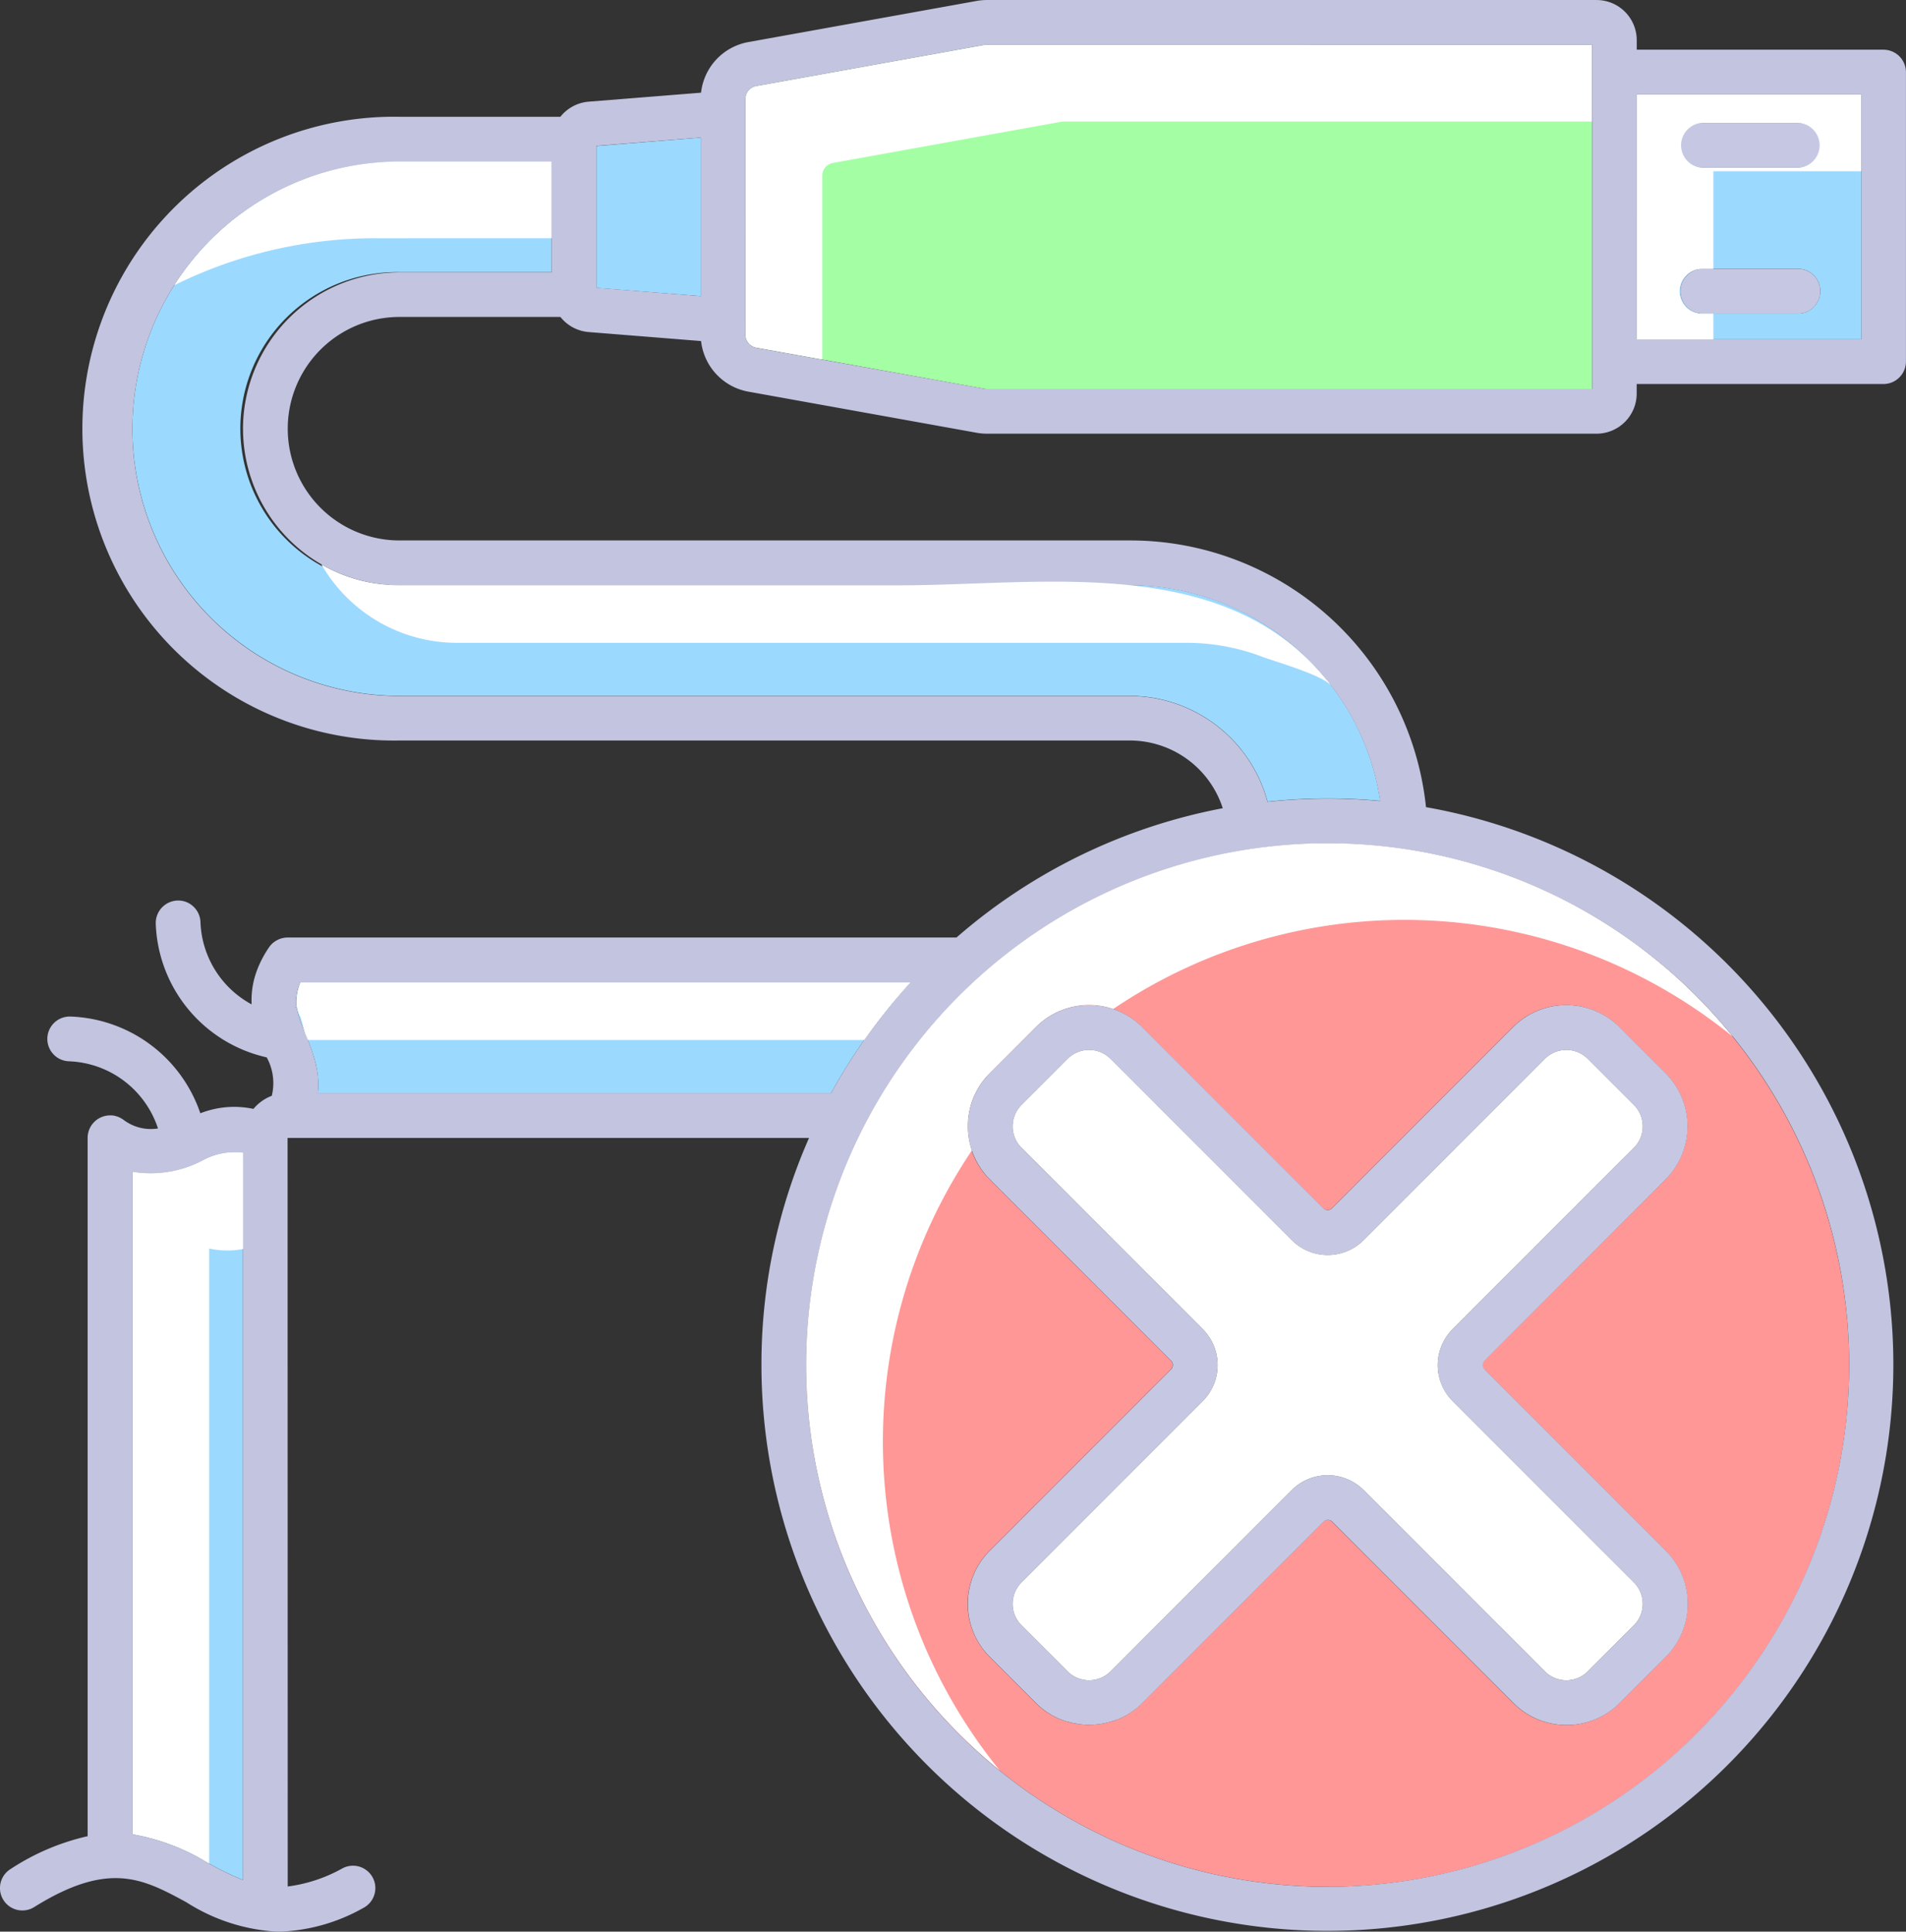
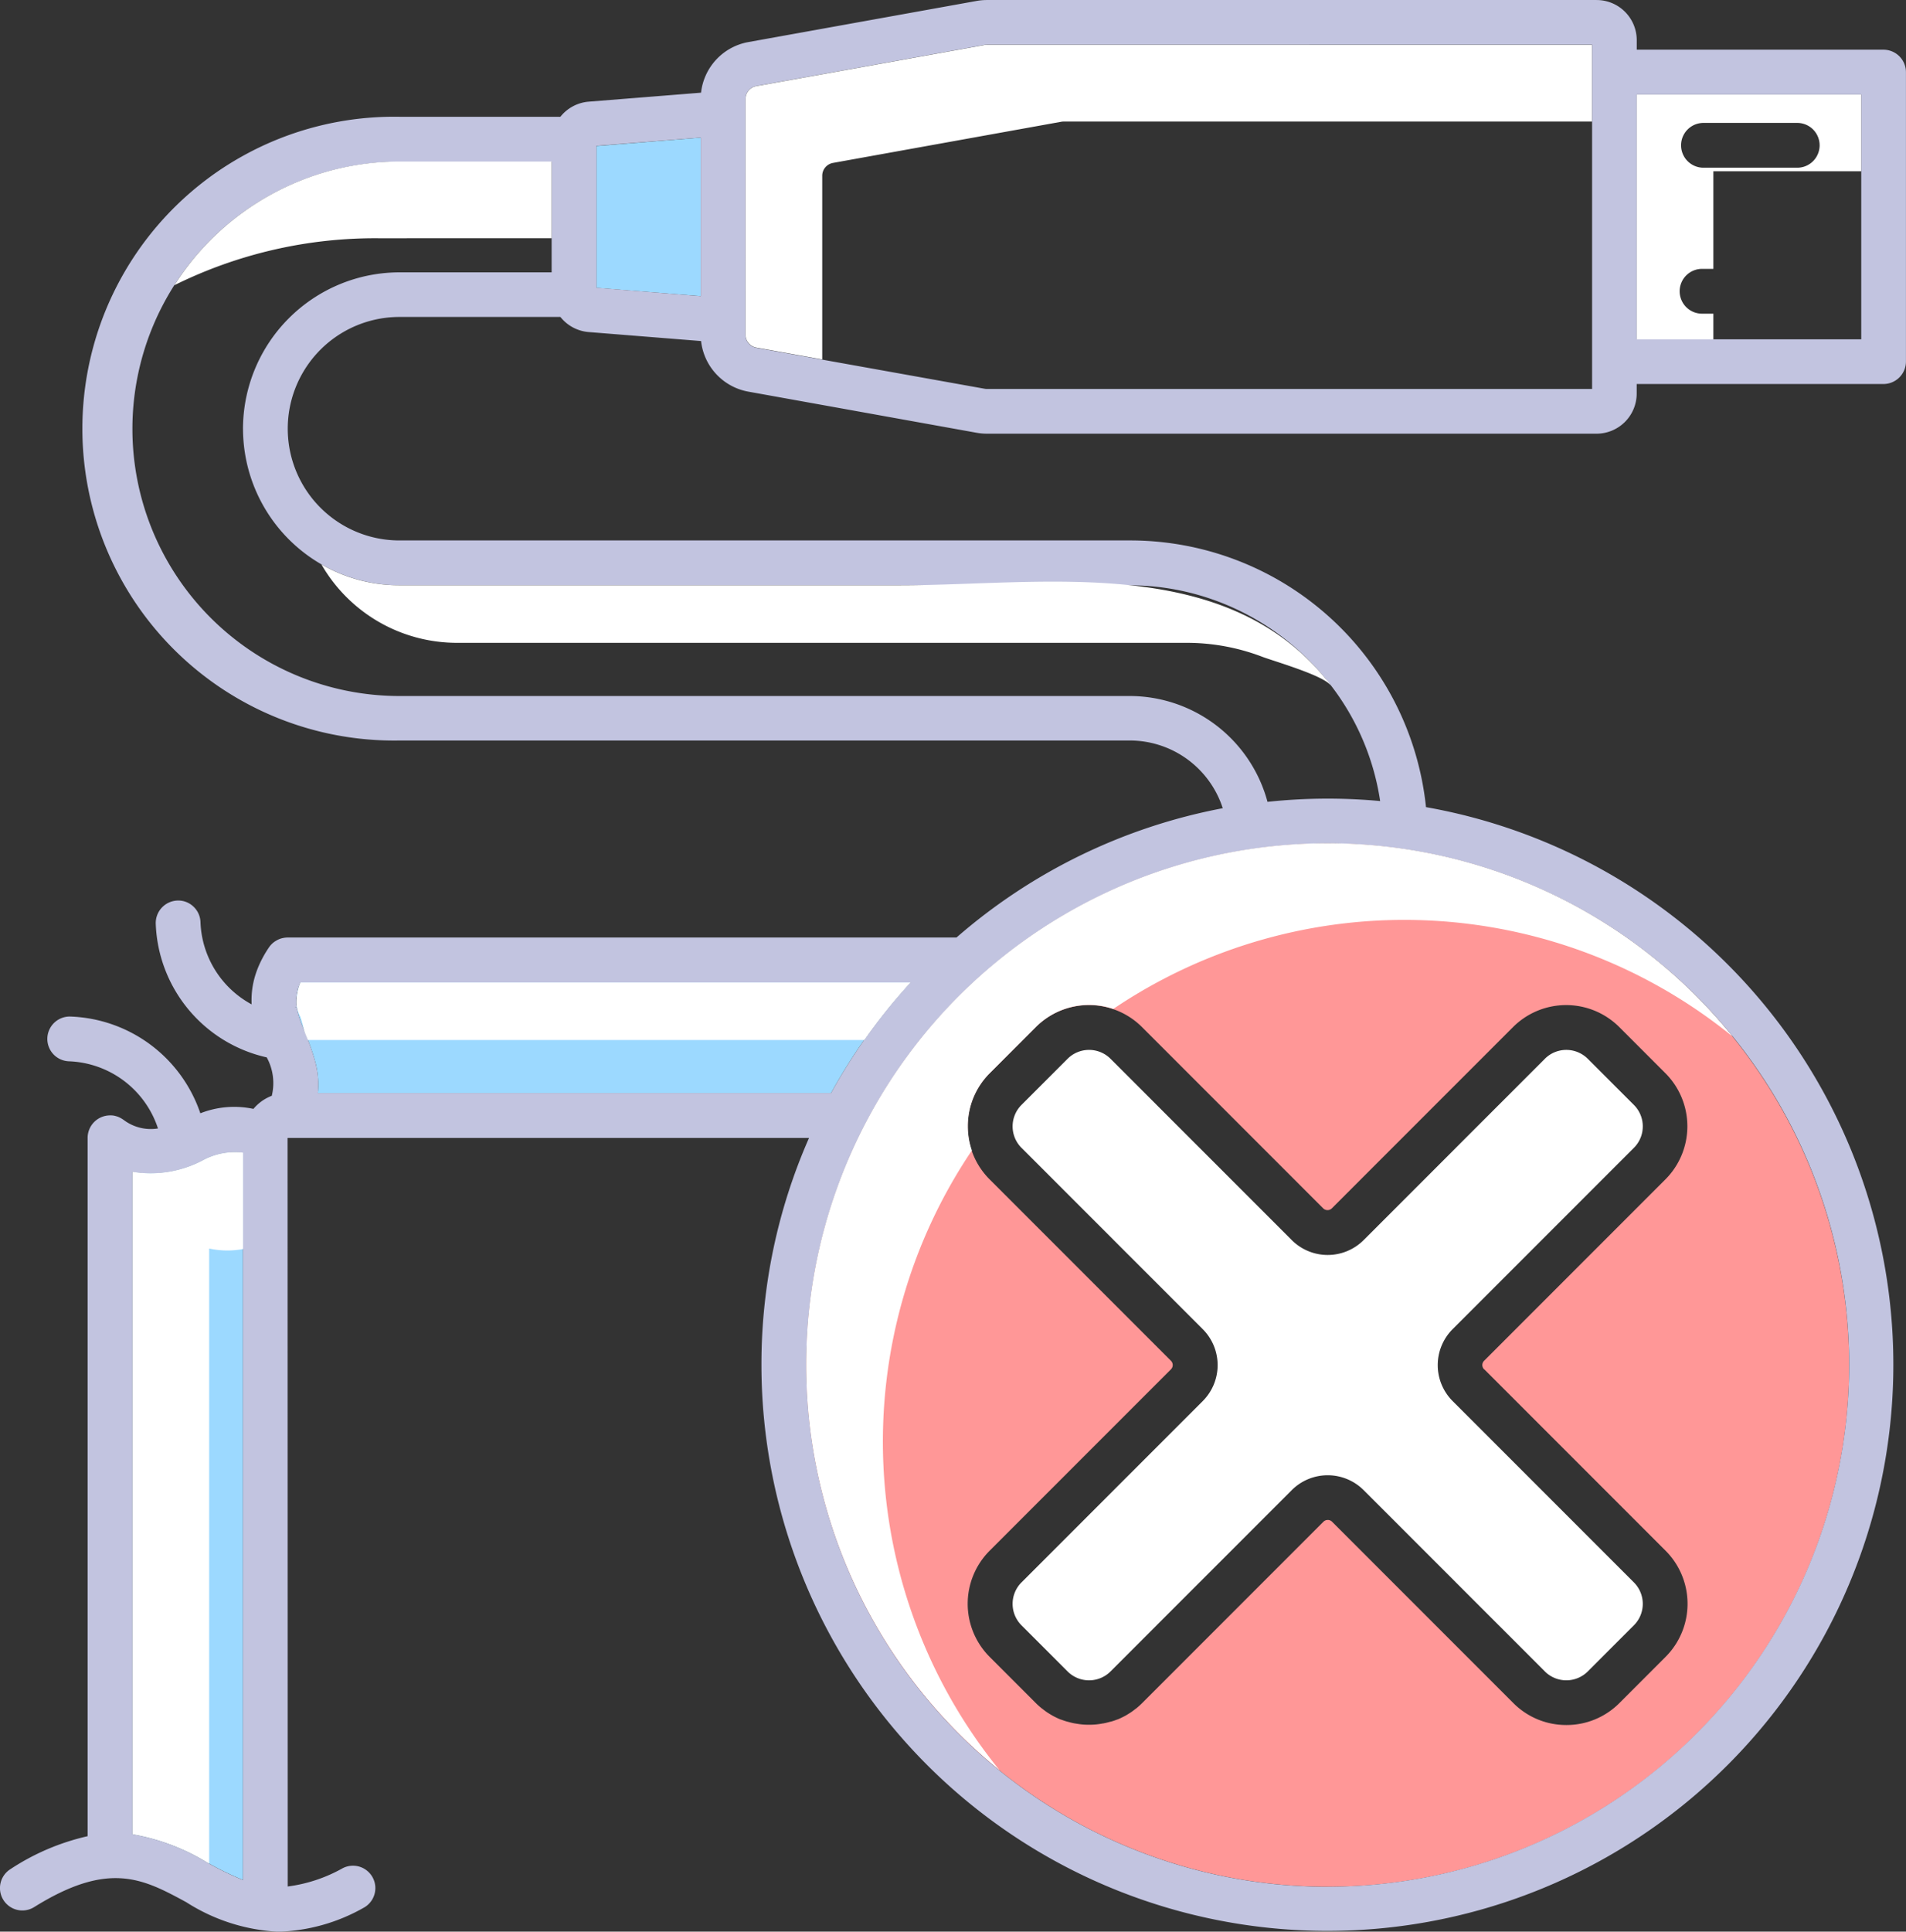
<svg xmlns="http://www.w3.org/2000/svg" width="84.682" height="85.784" viewBox="0 0 84.682 85.784">
  <rect x="0" y="0" width="84.682" height="85.784" fill="#333333" stroke="none" />
  <g id="You_Have_a_Damaged_Cable" data-name="You Have a Damaged Cable" transform="translate(-508.365 -488.955)">
    <path id="Path_12140" fill="#ff9797" d="M1793.418 1808.4a23.169 23.169 0 1 0 23.169 23.169 23.195 23.195 0 0 0-23.169-23.169Zm6.957 23.359 8.053 8.053a3.336 3.336 0 0 1 0 4.718l-2.049 2.049a3.314 3.314 0 0 1-2.359.976 3.383 3.383 0 0 1-.656-.064 3.307 3.307 0 0 1-1.7-.912l-8.053-8.053a.267.267 0 0 0-.182-.078h-.014a.269.269 0 0 0-.186.078l-8.053 8.053q-.119.119-.25.226c-.019.016-.04.029-.06.044a3.513 3.513 0 0 1-.209.154l-.048.029c-.077.049-.156.1-.237.14l-.027.013a3.302 3.302 0 0 1-.27.125h-.01q-.145.059-.3.1h-.013c-.1.028-.2.053-.3.073-.021 0-.042.006-.064.009a3.08 3.08 0 0 1-.253.036 3.363 3.363 0 0 1-.646 0 3.58 3.58 0 0 1-.253-.036l-.063-.009q-.151-.029-.3-.073h-.013q-.15-.044-.3-.1h-.01a3.302 3.302 0 0 1-.27-.125l-.027-.013a3.509 3.509 0 0 1-.237-.14c-.016-.01-.033-.018-.048-.029a3.12 3.12 0 0 1-.209-.154l-.06-.044q-.131-.107-.25-.226l-2.049-2.049a3.336 3.336 0 0 1 0-4.718l8.053-8.053a.269.269 0 0 0 0-.381l-8.053-8.053a3.314 3.314 0 0 1-.977-2.359 3.315 3.315 0 0 1 .977-2.359l2.049-2.049a3.339 3.339 0 0 1 4.717 0l8.053 8.053a.273.273 0 0 0 .381 0l8.053-8.053a3.34 3.34 0 0 1 4.718 0l2.049 2.049a3.336 3.336 0 0 1 0 4.718l-8.053 8.053a.269.269 0 0 0 0 .381Z" data-name="Path 12140" transform="translate(-1226.064 -1281.992)" />
    <g id="Group_114" fill="#9cd9ff" data-name="Group 114" transform="translate(514.248 493.15)">
-       <path id="Path_12141" d="M715.609 651.59a11.877 11.877 0 0 0 11.864 11.864H759.9a6.349 6.349 0 0 1 6.144 4.7 25.433 25.433 0 0 1 2.675-.143 25.147 25.147 0 0 1 2.33.108 11.117 11.117 0 0 0-1.559-4.232 11.3 11.3 0 0 0-.864-1.2 11.421 11.421 0 0 0-2.555-2.3q-.413-.271-.848-.505a11.283 11.283 0 0 0-1.823-.784 11.171 11.171 0 0 0-3.5-.562h-32.427a6.951 6.951 0 1 1 0-13.9h6.762v-4.913h-6.762a11.877 11.877 0 0 0-11.864 11.864Zm76.811-3.97v-10.874h-9.975v10.874Zm-7.041-9.614h4.228a.994.994 0 1 1 0 1.988h-4.228a.994.994 0 0 1 0-1.988Zm0 6.481h4.228a.994.994 0 0 1 0 1.988h-4.228a.994.994 0 0 1 0-1.988Z" data-name="Path 12141" transform="translate(-715.609 -636.746)" />
      <path id="Path_12142" d="M740.858 711.266v-7.043l-4.635.374v6.3Zm-17.952 31.574c.008.05.017.1.028.151l.012.049c.008.035.017.07.026.1l.015.053.032.106.022.066.033.1.231.59a8.737 8.737 0 0 1 .451 1.313q.028.121.05.244t.037.257c.01.085.016.169.02.252a3.524 3.524 0 0 1-.017.533h22.805a25.294 25.294 0 0 1 3.529-4.913h-27.107l-.025.058-.025.058-.017.046c-.014.038-.029.077-.04.115 0 .014-.008.028-.012.042v.017q-.014.049-.025.1c0 .021-.008.041-.012.062q-.014.076-.021.153 0 .046-.006.092v.21q.005.064.015.128l-.082.034Zm-3.961 37.994a13.235 13.235 0 0 0 1.577.768V749.3a3.022 3.022 0 0 0-1.849.373 4.961 4.961 0 0 1-3.064.478v29.419a9.407 9.407 0 0 1 3.336 1.263Z" data-name="Path 12142" transform="translate(-715.609 -702.308)" />
    </g>
-     <path id="Path_12143" fill="#a4ffa4" d="m1675.646 572.459 10.142 1.827a.587.587 0 0 0 .1.009h26.886v-15.288h-26.886a.572.572 0 0 0-.1.009l-10.142 1.827a.581.581 0 0 0-.479.573v10.471a.581.581 0 0 0 .479.573Z" data-name="Path 12143" transform="translate(-1133.681 -68.064)" />
-     <path id="Path_12144" fill="#c6c8e3" d="M3139.52 683.141h4.228a.994.994 0 1 0 0-1.988h-4.228a.994.994 0 0 0 0 1.988Zm0 6.481h4.228a.994.994 0 1 0 0-1.988h-4.228a.994.994 0 0 0 0 1.988Z" data-name="Path 12144" transform="translate(-2555.502 -186.741)" />
    <path id="Path_12145" fill="#c2c4e0" d="M592.053 491.162h-10.969v-.424a1.784 1.784 0 0 0-1.782-1.782H552.21a2.582 2.582 0 0 0-.456.041l-10.142 1.827a2.571 2.571 0 0 0-2.1 2.247l-5 .4a1.786 1.786 0 0 0-1.249.67h-7.151a13.852 13.852 0 1 0 0 27.7h32.422a4.341 4.341 0 0 1 4.157 3.007 25.12 25.12 0 0 0-11.83 5.742h-29.72a.987.987 0 0 0-.165.015l-.037.007a.978.978 0 0 0-.16.047l-.02.009a1.054 1.054 0 0 0-.144.075l-.023.014a.989.989 0 0 0-.13.1l-.027.027a.974.974 0 0 0-.115.137q-.06.088-.117.179-.108.172-.2.352a4.419 4.419 0 0 0-.227.512q-.06.163-.106.331a3.726 3.726 0 0 0-.125 1.164 4.328 4.328 0 0 1-2.273-3.655.989.989 0 0 0-.32-.694.975.975 0 0 0-.711-.262 1 1 0 0 0-.956 1.031 6.316 6.316 0 0 0 4.93 5.934 2.372 2.372 0 0 1 .225 1.706 1.982 1.982 0 0 0-.815.582 4.106 4.106 0 0 0-2.359.195 6.333 6.333 0 0 0-5.766-4.296.994.994 0 0 0-.075 1.987 4.331 4.331 0 0 1 3.959 2.982 2 2 0 0 1-1.534-.385l-.02-.013a1.217 1.217 0 0 0-.226-.121c-.025-.01-.061-.02-.107-.033-.022-.006-.044-.012-.067-.016a.985.985 0 0 0-.115-.012h-.018a.32.32 0 0 0-.045 0 1 1 0 0 0-.994.994V570.5a10.4 10.4 0 0 0-3.426 1.461.994.994 0 1 0 1.052 1.687c3.327-2.073 4.839-1.255 6.753-.219a8.353 8.353 0 0 0 4.088 1.314 8.153 8.153 0 0 0 3.783-1.057.994.994 0 1 0-.921-1.762 6.758 6.758 0 0 1-2.439.81l-.006-33.244h23.168a24.912 24.912 0 0 0-2.115 10.091 25.145 25.145 0 1 0 29.526-24.781 13.214 13.214 0 0 0-13.187-11.844h-32.422a4.962 4.962 0 1 1 0-9.925h7.152a1.786 1.786 0 0 0 1.249.67l5 .4a2.572 2.572 0 0 0 2.1 2.247l10.142 1.826a2.579 2.579 0 0 0 .456.041H579.3a1.784 1.784 0 0 0 1.782-1.782v-.424h10.969a1 1 0 0 0 .994-.994v-12.859a1 1 0 0 0-.992-.994Zm-.994 1.988v10.874h-9.975V493.15Zm-49.573.2a.581.581 0 0 1 .479-.573l10.142-1.827a.572.572 0 0 1 .1-.009H579.1v15.287h-26.891a.589.589 0 0 1-.1-.009l-10.145-1.819a.581.581 0 0 1-.479-.573Zm-1.988 1.714v7.043l-4.635-.374v-6.3Zm-17.955 38.6q-.009-.064-.015-.128v-.21c0-.028 0-.061.005-.092q.007-.077.021-.153c0-.021.007-.041.012-.062l.025-.1v-.017c0-.014.007-.028.012-.042.012-.038.026-.077.04-.115l.017-.046.025-.058.025-.058h27.109a25.294 25.294 0 0 0-3.529 4.913h-22.804a3.532 3.532 0 0 0 .017-.533q-.006-.126-.02-.252t-.037-.257q-.022-.122-.05-.244a8.746 8.746 0 0 0-.451-1.313l-.231-.59q-.017-.048-.033-.1l-.022-.066-.032-.106-.015-.053-.026-.1-.012-.049q-.016-.075-.028-.151l-.084.013Zm-2.381-25.667a6.959 6.959 0 0 0 6.951 6.951h32.422a11.176 11.176 0 0 1 3.5.561 11.291 11.291 0 0 1 1.823.784q.435.234.848.505a11.418 11.418 0 0 1 2.555 2.3 11.3 11.3 0 0 1 .864 1.2 11.119 11.119 0 0 1 1.559 4.232 25.493 25.493 0 0 0-2.33-.108 25.434 25.434 0 0 0-2.675.143 6.349 6.349 0 0 0-6.144-4.7h-32.423a11.864 11.864 0 1 1 0-23.728h6.762v4.913h-6.762a6.959 6.959 0 0 0-6.951 6.945Zm48.192 64.751a23.169 23.169 0 1 1 23.169-23.169 23.195 23.195 0 0 1-23.17 23.166Zm-50.041-32.228a3.022 3.022 0 0 1 1.849-.373v32.3a13.217 13.217 0 0 1-1.577-.768 9.408 9.408 0 0 0-3.336-1.263V541a4.962 4.962 0 0 0 3.064-.478Zm3.479-9.766Z" data-name="Path 12145" />
-     <path id="Path_12146" fill="#c6c8e3" d="M2054.237 2069.191a3.336 3.336 0 0 0 0-4.718l-2.049-2.049a3.34 3.34 0 0 0-4.718 0l-8.053 8.053a.268.268 0 0 1-.259.069.265.265 0 0 1-.122-.069l-8.053-8.053a3.339 3.339 0 0 0-4.717 0l-2.049 2.049a3.336 3.336 0 0 0 0 4.718l8.053 8.053a.27.27 0 0 1 0 .381l-8.053 8.053a3.314 3.314 0 0 0-.977 2.359 3.315 3.315 0 0 0 .977 2.359l2.049 2.048a3.327 3.327 0 0 0 .25.226c.019.016.04.029.06.044.068.053.138.106.209.154l.048.029c.078.05.156.1.237.14l.027.013c.088.046.178.088.27.125h.01q.145.059.3.1h.013q.147.043.3.073c.021 0 .042.006.063.009.084.015.168.029.253.037a3.362 3.362 0 0 0 .646 0 3.58 3.58 0 0 0 .253-.036c.021 0 .042-.005.063-.01.1-.019.2-.044.3-.073h.013q.15-.044.3-.1h.01c.092-.037.182-.08.27-.125l.028-.013c.081-.043.159-.09.237-.14l.048-.029c.072-.048.141-.1.21-.154l.06-.044a3.329 3.329 0 0 0 .25-.226l8.053-8.053a.269.269 0 0 1 .186-.078h.014a.267.267 0 0 1 .182.078l8.053 8.053a3.307 3.307 0 0 0 1.7.912 3.366 3.366 0 0 0 .656.064 3.313 3.313 0 0 0 2.359-.976l2.049-2.048a3.336 3.336 0 0 0 0-4.718l-8.053-8.053a.269.269 0 0 1 0-.381Zm-10.121 8.244a2.243 2.243 0 0 0 .661 1.6l8.053 8.053a1.347 1.347 0 0 1 0 1.906l-2.049 2.049a1.349 1.349 0 0 1-1.905 0l-8.053-8.053a2.26 2.26 0 0 0-3.193 0l-8.053 8.053a1.349 1.349 0 0 1-1.906 0l-2.049-2.049a1.348 1.348 0 0 1 0-1.906l8.053-8.053a2.257 2.257 0 0 0 0-3.193l-8.053-8.053a1.348 1.348 0 0 1 0-1.906l2.049-2.049a1.349 1.349 0 0 1 1.905 0l8.053 8.053a2.26 2.26 0 0 0 3.193 0l8.053-8.053a1.34 1.34 0 0 1 .953-.394 1.358 1.358 0 0 1 .393.058 1.336 1.336 0 0 1 .56.336l2.049 2.049a1.347 1.347 0 0 1 0 1.906l-8.053 8.053a2.243 2.243 0 0 0-.661 1.592Z" data-name="Path 12146" transform="translate(-1471.873 -1527.858)" />
    <g id="Group_115" fill="#fff" data-name="Group 115" transform="translate(514.247 490.944)">
      <path id="Path_12147" d="M1018.337 587.5c-.225-.436-2.532-1.1-3.046-1.294a9.419 9.419 0 0 0-3.362-.621h-32.422a6.949 6.949 0 0 1-6.021-3.483 6.892 6.892 0 0 0 3.466.928h22.24c6.328 0 14.343-1.42 18.907 4.147a1.272 1.272 0 0 1 .237.323Zm-18.675 13.169a25.019 25.019 0 0 0-2.056 2.555h-24.723l-.1-.24c-.108-.262-.137-.551-.242-.813a1.3 1.3 0 0 1-.164-.611 2.332 2.332 0 0 1 .174-.89Zm32.531 6.39a1.339 1.339 0 0 0-.395-.953l-2.049-2.049a1.351 1.351 0 0 0-1.7-.169 1.364 1.364 0 0 0-.205.169l-8.053 8.053a2.26 2.26 0 0 1-3.193 0l-8.053-8.053a1.349 1.349 0 0 0-1.906 0l-2.049 2.049a1.348 1.348 0 0 0 0 1.906l8.053 8.053a2.258 2.258 0 0 1 0 3.193l-8.053 8.053a1.348 1.348 0 0 0 0 1.906l2.049 2.049a1.349 1.349 0 0 0 1.906 0l8.053-8.053a2.26 2.26 0 0 1 3.193 0l8.053 8.053a1.349 1.349 0 0 0 1.905 0l2.049-2.049a1.347 1.347 0 0 0 0-1.906l-8.053-8.053a2.258 2.258 0 0 1 0-3.193l8.053-8.053a1.338 1.338 0 0 0 .395-.956Zm-2.256-48.03v3.406h-23.479a.521.521 0 0 0-.1.009l-10.142 1.828a.579.579 0 0 0-.479.572V573l-2.928-.526a.581.581 0 0 1-.479-.572v-10.468a.58.58 0 0 1 .479-.572l10.142-1.827a.521.521 0 0 1 .1-.009Zm1.987 2.206v10.875h3.406v-1.143h-.472a.995.995 0 1 1 0-1.989h.472v-4.336h6.569v-3.406Zm7.163 3.25h-4.229a.995.995 0 0 1 0-1.989h4.229a.995.995 0 0 1 0 1.989Z" data-name="Path 12147" transform="translate(-965.088 -559.026)" />
      <path id="Path_12148" d="M768.687 772a23.16 23.16 0 0 0-14.582 41.16 23.126 23.126 0 0 1-1.226-27.516 3.313 3.313 0 0 1-.179-1.078 3.378 3.378 0 0 1 .143-.973 3.319 3.319 0 0 1 .835-1.386l2.049-2.049a3.335 3.335 0 0 1 3.435-.8 23.122 23.122 0 0 1 27.516 1.225A23.132 23.132 0 0 0 768.687 772ZM720.5 785.74v4.28a3.792 3.792 0 0 1-1.507-.022v27.312l-.07-.037a9.417 9.417 0 0 0-3.336-1.264v-29.417a4.957 4.957 0 0 0 3.066-.479 3.022 3.022 0 0 1 1.847-.373Zm6.027-40.608a20.092 20.092 0 0 0-9.081 2.086 11.864 11.864 0 0 1 10-5.493h6.763v3.406Z" data-name="Path 12148" transform="translate(-715.582 -736.54)" />
    </g>
  </g>
</svg>